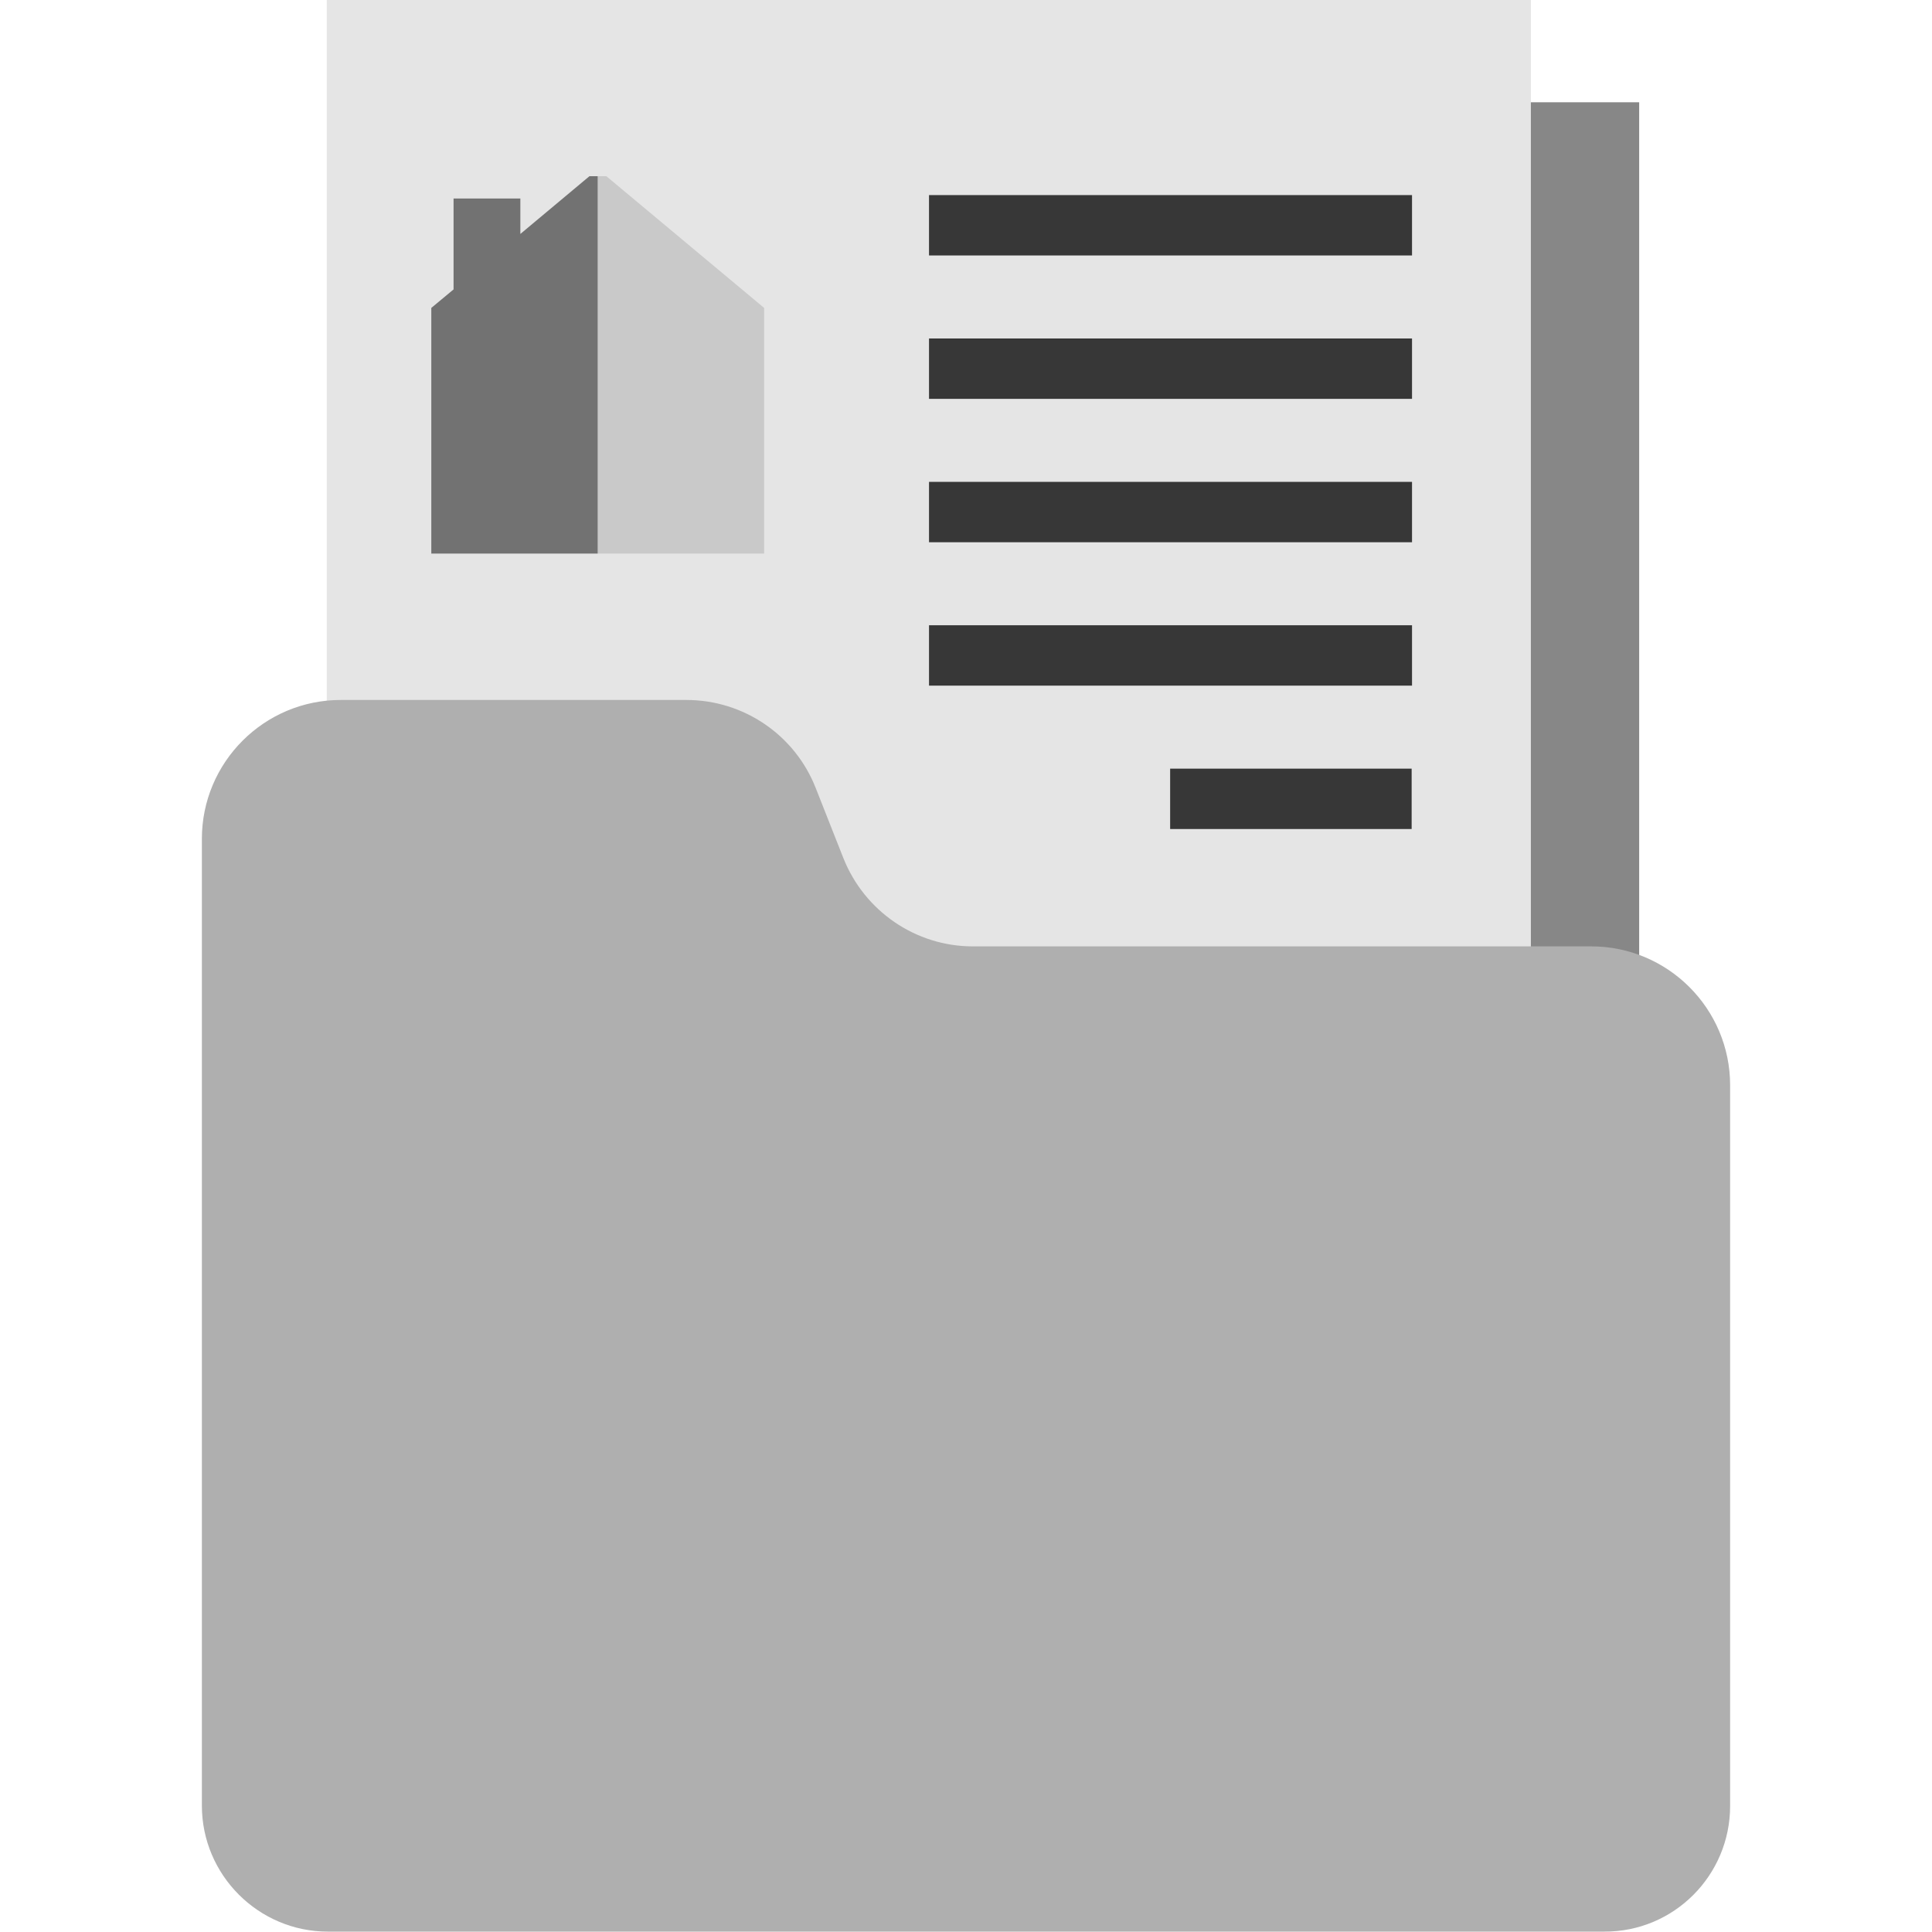
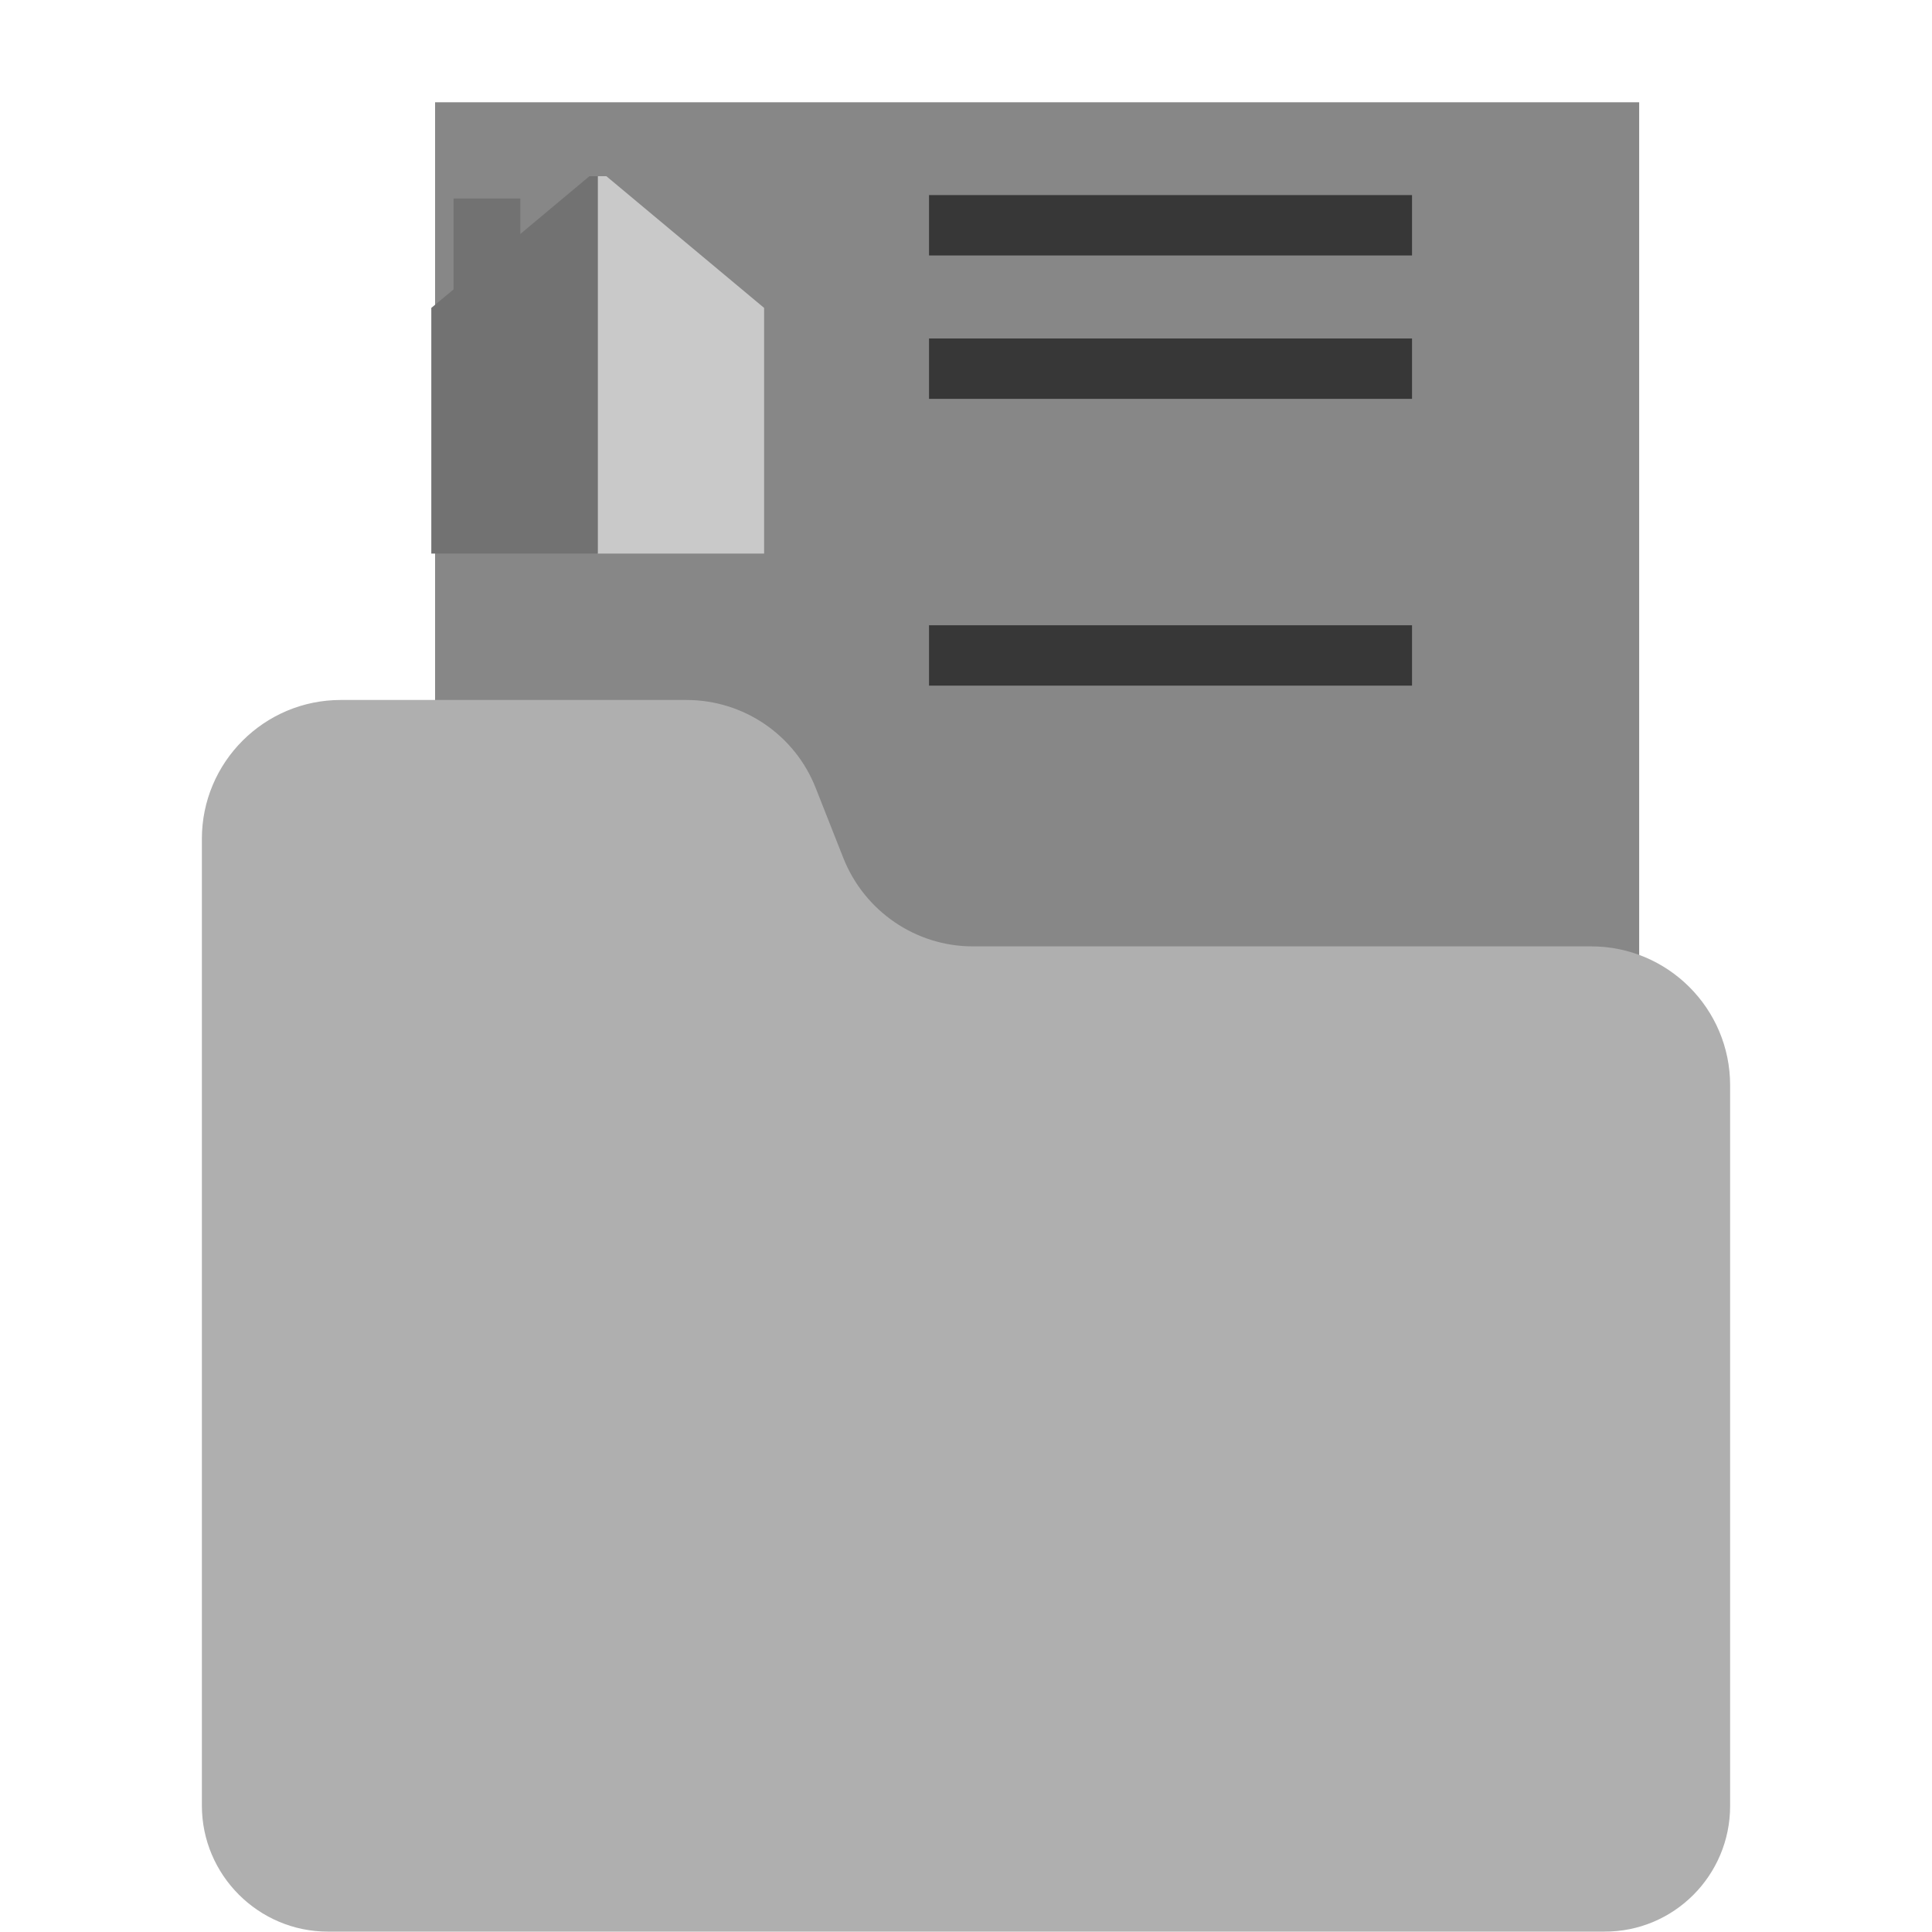
<svg xmlns="http://www.w3.org/2000/svg" version="1.1" id="Capa_1" x="0px" y="0px" viewBox="0 0 512 512" style="enable-background:new 0 0 512 512;" xml:space="preserve">
  <style type="text/css">
	.st0{fill:#878787;}
	.st1{fill:#E5E5E5;}
	.st2{fill:#AFAFAF;}
	.st3{fill:#373737;}
	.st4{fill:#C9C9C9;}
	.st5{fill:#727272;}
</style>
  <polyline class="st0" points="434.4,279.1 434.4,27.1 115.3,27.1 115.3,366.3 " />
-   <polyline class="st1" points="405.7,251.9 405.7,0 86.6,0 86.6,339.1 " />
  <path class="st2" d="M458.5,478.6v-191c0-20.3-16.5-36.8-36.8-36.8H257.8c-15.1,0-28.7-9.3-34.3-23.4l-7.3-18.5  c-5.5-14.1-19.1-23.4-34.3-23.4H90.3c-20.3,0-36.8,16.5-36.8,36.8v256.2c0,18.4,15,33.4,33.4,33.4h338.2  C443.6,512,458.5,497,458.5,478.6z" />
  <g>
-     <path class="st3" d="M789.4-57H675.9c-4.5,0-8.2-3.7-8.2-8.2s3.7-8.2,8.2-8.2h113.5c4.5,0,8.2,3.7,8.2,8.2S793.9-57,789.4-57z" />
    <path class="st3" d="M789.4,103.1h-46.6c-4.5,0-8.2-3.7-8.2-8.2s3.7-8.2,8.2-8.2h46.6c4.5,0,8.2,3.7,8.2,8.2   S793.9,103.1,789.4,103.1z" />
-     <path class="st3" d="M789.4,63.1H675.9c-4.5,0-8.2-3.7-8.2-8.2s3.7-8.2,8.2-8.2h113.5c4.5,0,8.2,3.7,8.2,8.2S793.9,63.1,789.4,63.1   z" />
    <path class="st3" d="M789.4-17H675.9c-4.5,0-8.2-3.7-8.2-8.2s3.7-8.2,8.2-8.2h113.5c4.5,0,8.2,3.7,8.2,8.2S793.9-17,789.4-17z" />
    <path class="st3" d="M789.4,23H675.9c-4.5,0-8.2-3.7-8.2-8.2s3.7-8.2,8.2-8.2h113.5c4.5,0,8.2,3.7,8.2,8.2S793.9,23,789.4,23z" />
  </g>
  <path class="st3" d="M246.2,51.7h128v16h-128V51.7z" />
  <path class="st3" d="M246.2,89.7h128v16h-128V89.7z" />
-   <path class="st3" d="M246.2,127.7h128v16h-128V127.7z" />
  <path class="st3" d="M246.2,165.7h128v16h-128V165.7z" />
-   <path class="st3" d="M310.1,203.7h64v16h-64V203.7z" />
  <path class="st4" d="M202.5,81.6v65.1h-44.1v-100h2.3L202.5,81.6z" />
  <path class="st5" d="M158.4,46.7v100h-44.1V81.6l5.9-4.9V52.6h17.7V62l18.3-15.3H158.4z" />
</svg>